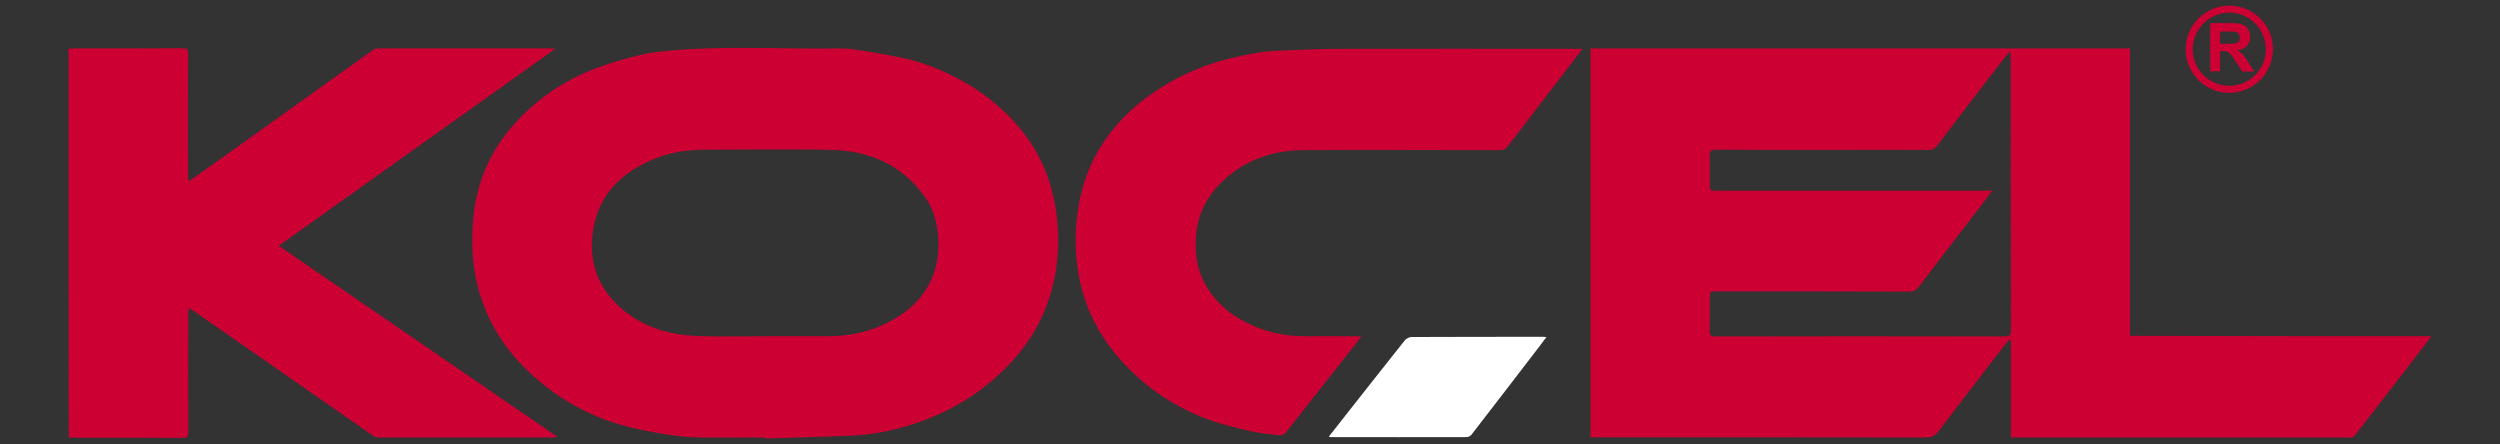
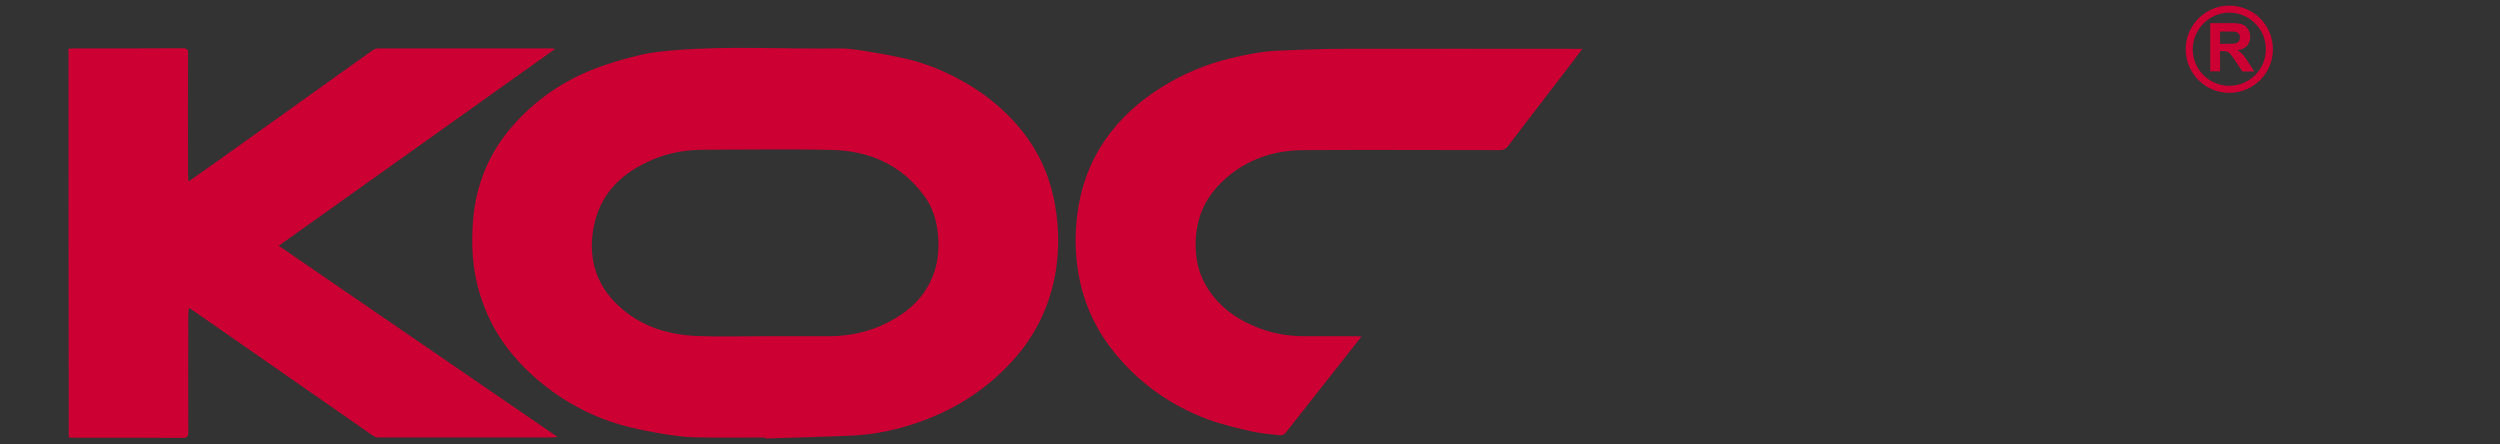
<svg xmlns="http://www.w3.org/2000/svg" version="1.1" id="Layer_1" x="0px" y="0px" viewBox="0 0 1244 221" style="enable-background:new 0 0 1244 221;" xml:space="preserve">
  <rect x="0" y="0" width="1244" height="221" fill="#333333" stroke="none" />
  <style type="text/css"> .st0{fill:#CC0033;} .st1{fill:#FFFFFF;} .st2{fill-rule:evenodd;clip-rule:evenodd;fill:#CC0033;} </style>
  <g>
    <g id="XMLID_00000025416935077996911220000013989831369151159994_">
-       <path id="XMLID_00000004527166017663872320000014714721406495689908_" class="st0" d="M1209.9,167.3c-3.7,4.8-6.9,9-10.2,13.3 c-9.3,12.1-18.6,24.1-27.9,36.1c-0.4,0.5-1,0.8-1.6,1s-1.2,0-1.8,0c-54.8,0-109.7,0-164.5,0c-0.9,0-1.9,0-3.3,0 c0-16.2,0-32.3,0-48.4c-0.2-0.1-0.5-0.2-0.7-0.3c-0.5,0.6-1.1,1.1-1.6,1.7c-11.2,14.6-22.5,29.1-33.6,43.8 c-1.9,2.6-3.8,3.2-6.7,3.2c-54.4-0.1-108.8-0.1-163.2-0.1c-1.1,0-2.2,0-3.4,0c0-64.6,0-129,0-193.5c89.5,0,178.8,0,268.5,0 c0,47.6,0,95.2,0,143C1109.9,167.3,1159.6,167.3,1209.9,167.3z M991.4,94.8c-3.1,4.2-5.8,7.8-8.6,11.4 c-9.3,12.1-18.7,24.2-27.9,36.4c-1.3,1.7-2.7,2.5-4.9,2.5c-31.9-0.1-63.9-0.1-95.8-0.1c-3.4,0-3.4,0-3.4,3.5 c0,5.3,0.1,10.7-0.1,16c-0.1,2.3,0.7,2.9,2.9,2.9c48-0.1,96.1-0.1,144.1,0c2.3,0,2.9-0.7,2.9-2.9c-0.1-45.4,0-90.7-0.1-136.1 c0-0.7-0.1-1.4-0.2-2.9c-1,1.1-1.6,1.7-2.1,2.3c-2.6,3.4-5.3,6.8-7.9,10.2c-8.8,11.4-17.6,22.9-26.3,34.4 c-1.2,1.6-2.3,2.2-4.2,2.2c-17-0.1-33.9,0-50.9,0c-18.3,0-36.7,0-55-0.1c-2.5,0-3.3,0.8-3.2,3.2c0.2,4.6,0.1,9.1,0.1,13.7 c0,3.5,0,3.5,3.5,3.5c44.4,0,88.8,0,133.2,0C988.6,94.8,989.6,94.8,991.4,94.8z" />
      <path id="XMLID_00000027579012194519360000000001509036105574479805_" class="st0" d="M380.7,217.7c-11.7,0-23.4,0.2-35.1-0.1 c-5.2-0.1-10.4-0.9-15.6-1.7c-5.6-0.9-11.1-2-16.6-3.3c-12.4-3-23.9-8.1-34.6-15.1c-10.1-6.7-19-14.7-26.4-24.4 c-6-7.9-10.4-16.6-13.4-26.1c-4-12.6-4.7-25.5-3.5-38.5c1.6-17.3,8.1-32.8,19.7-46c11.4-13,25.4-22.5,41.5-28.6 c7.2-2.7,14.6-4.8,22.1-6.6c5-1.2,10.3-1.7,15.5-2.2c27.7-2.4,55.4-0.6,83.1-1c5.2-0.1,10.4,0.9,15.6,1.7c5.6,0.9,11.3,2,16.9,3.2 c9,2,17.5,5.3,25.6,9.5c12.5,6.4,23.5,14.9,32.4,25.8c8.9,10.9,14.5,23.3,17,37.2c2,10.9,2.2,21.7,0.6,32.5 c-2.7,17.4-9.9,32.7-21.8,45.7c-12.7,13.9-28,23.8-45.7,30.1c-10.7,3.8-21.7,6.3-33.1,6.9c-14.7,0.7-29.3,1-44,1.5 C380.7,218,380.7,217.9,380.7,217.7z M380.7,167.3c10.5,0,21,0,31.5,0c10.4,0,20.4-2.1,29.7-6.9c9.2-4.7,16.7-11.1,21.2-20.6 c3.6-7.4,4.4-15.3,3.6-23.5c-0.7-6.9-2.7-13.3-6.8-18.8c-11.4-15.6-27.4-22.5-46.2-22.9c-20.9-0.5-41.8-0.1-62.7-0.1 c-8,0-15.9,1-23.4,3.8c-17.4,6.6-29.8,17.7-32.6,37.1c-1.9,13.3,1.5,25.1,10.8,34.8c11.2,11.6,25.5,16.4,41.2,17 C358.3,167.6,369.5,167.3,380.7,167.3z" />
      <path id="XMLID_00000004545771581798744690000017473265924825355923_" class="st0" d="M34.1,24.2c1,0,1.8-0.1,2.7-0.1 c18,0,36,0,54-0.1c2.3,0,2.9,0.6,2.8,2.9c-0.1,20.1-0.1,40.3,0,60.4c0,0.8,0.1,1.6,0.2,3c3.9-2.7,7.3-5.1,10.7-7.5 c21.4-15.3,42.8-30.5,64.1-45.8c5.7-4,11.3-8.1,17-12.1c0.6-0.4,1.5-0.8,2.3-0.8c28.8,0,57.7,0,86.5,0c0.4,0,0.8,0.1,1.9,0.2 c-46,32.8-91.5,65.2-137.6,98c46.3,31.8,92.2,63.2,138.7,95.1c-1.3,0.1-2,0.3-2.7,0.3c-28.8,0-57.7,0-86.5,0c-1,0-2.1-0.5-2.9-1.1 c-14.8-10.3-29.6-20.6-44.4-30.9c-14.6-10.2-29.2-20.3-43.7-30.4c-0.9-0.6-1.8-1.2-3.2-2.1c-0.1,1.5-0.3,2.4-0.3,3.4 c0,19.5-0.1,38.9,0,58.4c0,2.3-0.6,2.9-2.8,2.9c-18-0.1-36-0.1-54-0.1c-0.8,0-1.7-0.1-2.7-0.1C34.1,153.1,34.1,88.7,34.1,24.2z" />
      <path id="XMLID_00000029749719108670437450000018217526497942260925_" class="st0" d="M677.5,167.4c-3.6,4.6-7,8.9-10.3,13.1 c-9.2,11.6-18.3,23.3-27.5,34.9c-0.6,0.7-1.8,1.3-2.7,1.2c-4.7-0.5-9.4-0.9-14-1.9c-7.4-1.7-14.9-3.4-21.9-6 c-18.3-6.8-33.8-17.7-46.2-32.8c-8.6-10.4-14.5-22.3-17.4-35.4c-2.5-11.2-2.9-22.5-1.4-34c1.7-13.3,6-25.4,13.5-36.4 c7.4-10.9,17-19.5,28.1-26.5C588.4,36.8,600,32,612.3,29c7.9-1.9,15.9-3.5,24-3.8c10.2-0.4,20.4-0.9,30.6-0.9 c38.9-0.1,77.8,0,116.8,0c1,0,2,0,3.7,0c-2.3,3-4.1,5.4-5.9,7.8c-10.4,13.6-20.9,27.1-31.2,40.7c-1.1,1.5-2.4,1.9-4.2,1.9 c-32.5,0-65.1-0.2-97.6,0c-16.6,0.1-31.3,5.8-42.8,18.2c-6.1,6.7-9.6,14.6-10.5,23.7c-0.8,8.7,0.2,17,4.4,24.6 c5.6,10.2,14.4,16.9,24.9,21.3c7.8,3.3,16.1,4.8,24.5,4.8s16.9,0,25.3,0C675.2,167.3,676.1,167.4,677.5,167.4z" />
-       <path id="XMLID_00000119826263057198016400000014455349845337162377_" class="st1" d="M661.2,217.3c3.7-4.7,7.2-9.1,10.6-13.5 c9.1-11.5,18.1-23,27.2-34.4c0.7-0.9,2.2-1.7,3.4-1.7c21.9-0.1,43.7-0.1,65.6-0.1c0.3,0,0.7,0.1,1.5,0.1c-1.9,2.6-3.7,5-5.5,7.3 c-10.6,13.8-21.1,27.5-31.8,41.3c-0.5,0.6-1.5,1.2-2.3,1.2c-22.4,0.1-44.8,0-67.2,0C662.5,217.6,662.2,217.5,661.2,217.3z" />
    </g>
    <g>
      <path class="st0" d="M1104.7,21.8h3.6c2.3,0,3.8-0.1,4.4-0.3c0.6-0.2,1-0.5,1.4-1c0.3-0.5,0.5-1.1,0.5-1.8c0-0.8-0.2-1.5-0.7-2 c-0.4-0.5-1.1-0.8-1.8-0.9c-0.4-0.1-1.6-0.1-3.6-0.1h-3.8V21.8z M1099.8,35.8V11.5h10.3c2.6,0,4.5,0.2,5.7,0.7 c1.2,0.4,2.1,1.2,2.8,2.3c0.7,1.1,1.1,2.4,1.1,3.8c0,1.8-0.5,3.3-1.6,4.5s-2.7,1.9-4.8,2.2c1.1,0.6,1.9,1.3,2.6,2s1.6,2.1,2.8,3.9 l3,4.7h-5.9l-3.5-5.3c-1.3-1.9-2.1-3.1-2.6-3.6s-1-0.8-1.5-1s-1.3-0.3-2.5-0.3h-1v10.1h-4.9V35.8z" />
      <path class="st2" d="M1109.3,6.3c10,0,18.2,8.1,18.2,18.2c0,10-8.1,18.2-18.2,18.2c-10,0-18.2-8.1-18.2-18.2 C1091.2,14.5,1099.3,6.3,1109.3,6.3 M1109.3,2.8c12,0,21.7,9.7,21.7,21.7s-9.7,21.7-21.7,21.7s-21.7-9.7-21.7-21.7 C1087.6,12.5,1097.4,2.8,1109.3,2.8z" />
    </g>
  </g>
</svg>